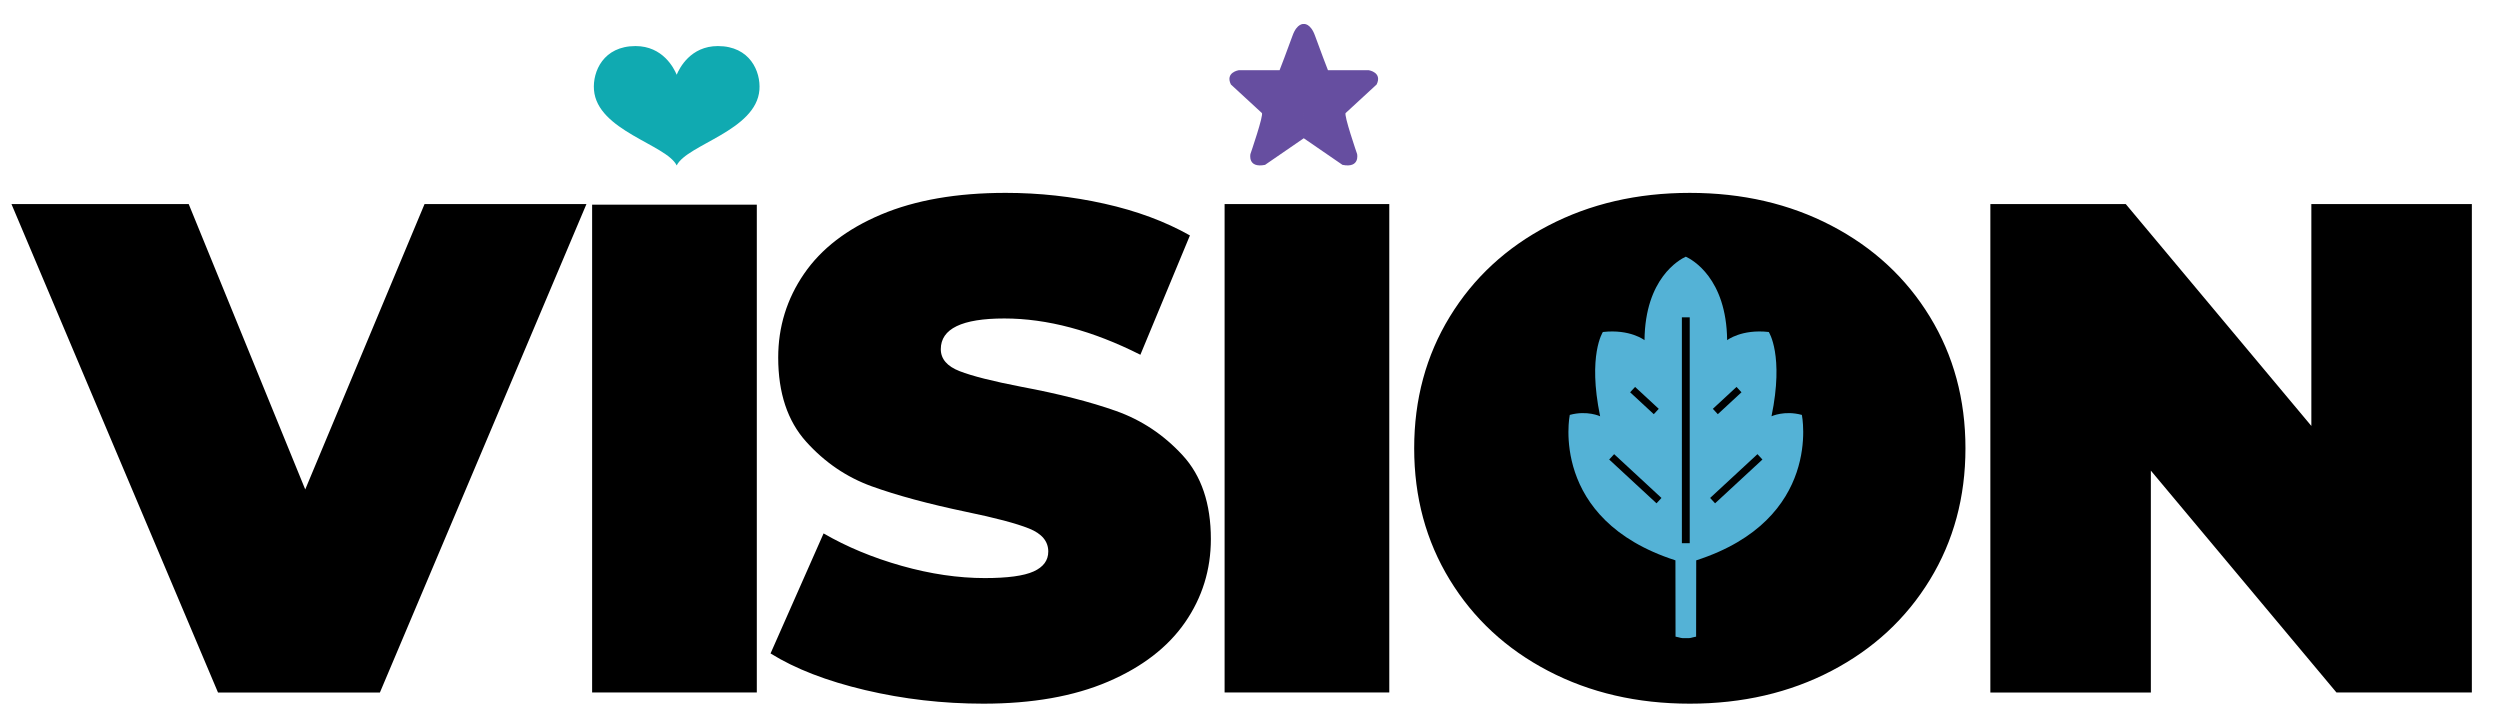
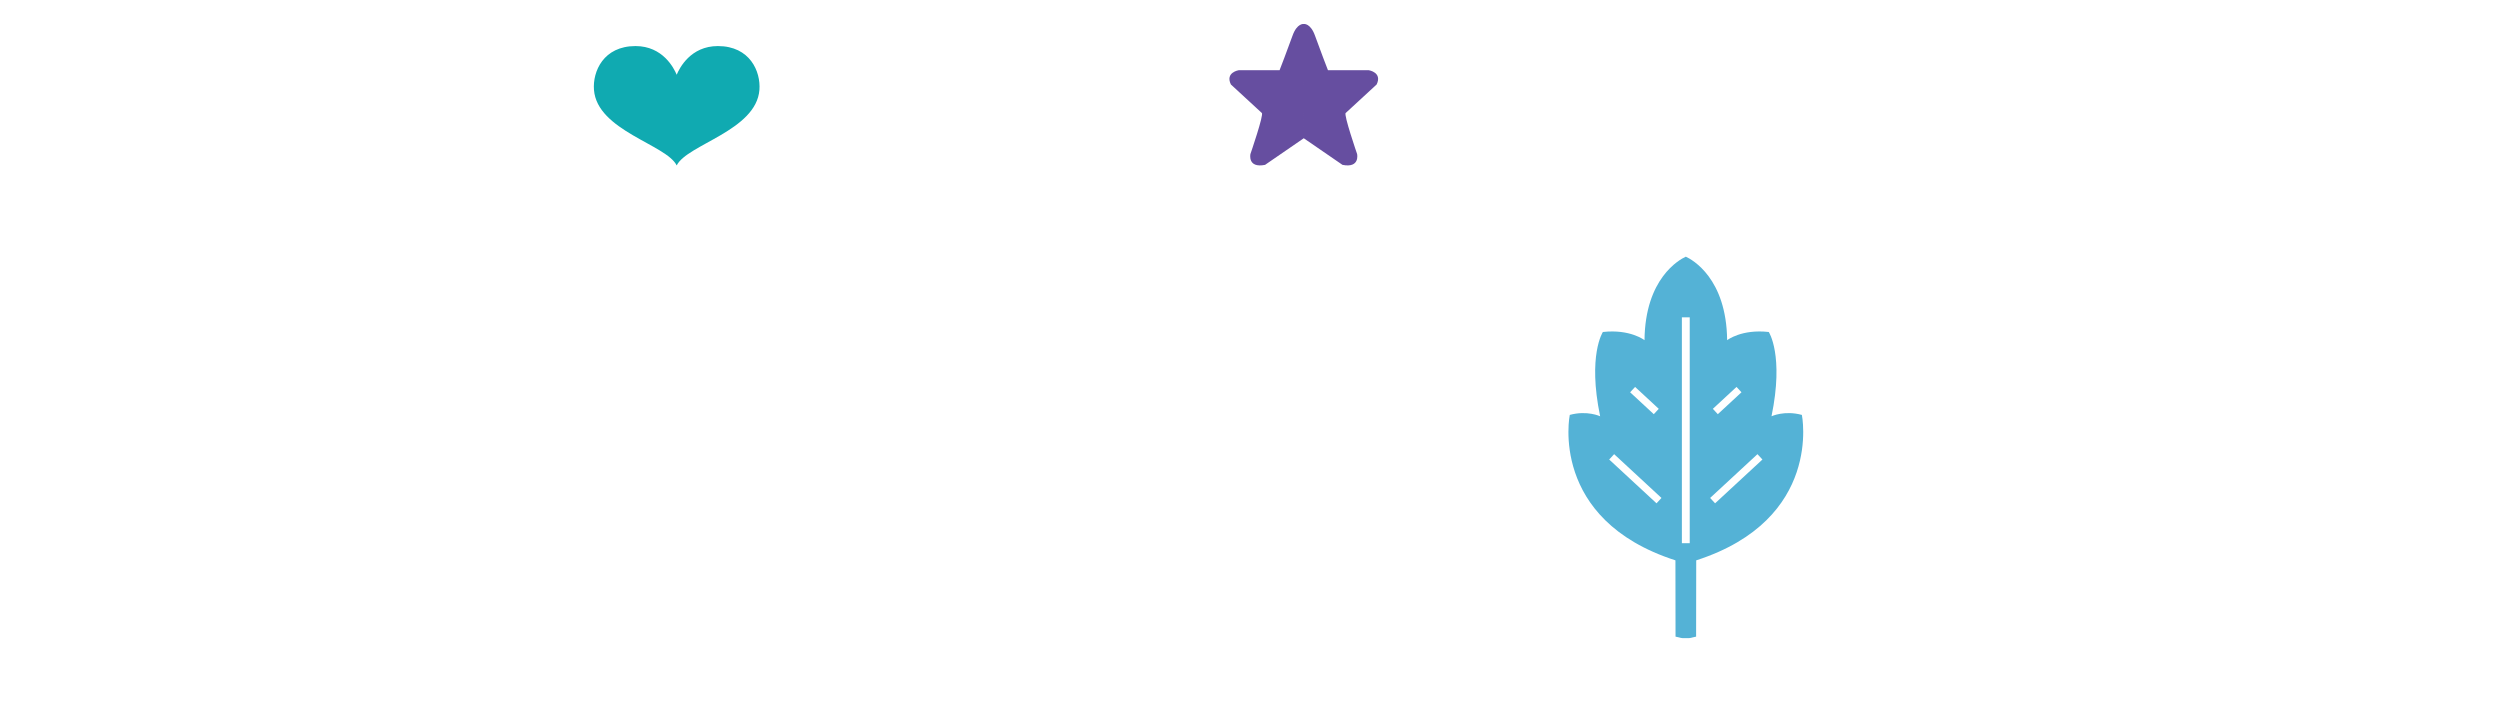
<svg xmlns="http://www.w3.org/2000/svg" version="1.1" id="Layer_1" x="0px" y="0px" width="218.333px" height="63.333px" viewBox="0 0 218.333 63.333" enable-background="new 0 0 218.333 63.333" xml:space="preserve">
  <g>
-     <path fill-rule="evenodd" clip-rule="evenodd" d="M215.875,17.819v42.659h-11.823L187.841,41.1v19.379h-14.017V17.819h11.823   l16.211,19.38v-19.38H215.875z M147.577,61.454c-4.591,0-8.714-0.955-12.371-2.864c-3.656-1.909-6.521-4.561-8.593-7.953   s-3.108-7.222-3.108-11.487c0-4.267,1.036-8.096,3.108-11.488s4.937-6.043,8.593-7.953c3.657-1.909,7.78-2.864,12.371-2.864   c4.592,0,8.715,0.955,12.372,2.864c3.656,1.91,6.521,4.561,8.593,7.953s3.107,7.222,3.107,11.488c0,4.266-1.035,8.095-3.107,11.487   s-4.937,6.044-8.593,7.953C156.292,60.499,152.169,61.454,147.577,61.454z M106.948,17.819h14.383v42.659h-14.383V17.819z    M85.882,61.454c-3.535,0-6.979-0.396-10.33-1.188s-6.104-1.858-8.258-3.199l4.632-10.482c2.031,1.178,4.307,2.123,6.825,2.834   c2.52,0.711,4.937,1.066,7.252,1.066c1.991,0,3.413-0.192,4.267-0.579c0.853-0.386,1.279-0.965,1.279-1.736   c0-0.895-0.559-1.564-1.676-2.012s-2.956-0.935-5.515-1.462c-3.291-0.691-6.034-1.433-8.228-2.225   c-2.194-0.793-4.104-2.093-5.729-3.9c-1.625-1.809-2.438-4.256-2.438-7.344c0-2.682,0.752-5.119,2.256-7.313   c1.503-2.193,3.748-3.92,6.733-5.18c2.986-1.26,6.612-1.89,10.878-1.89c2.926,0,5.8,0.315,8.624,0.945   c2.823,0.63,5.313,1.554,7.466,2.772l-4.327,10.421c-4.185-2.112-8.146-3.169-11.884-3.169c-3.697,0-5.546,0.895-5.546,2.682   c0,0.854,0.549,1.493,1.646,1.92s2.905,0.884,5.424,1.371c3.25,0.609,5.992,1.311,8.228,2.103c2.234,0.792,4.174,2.082,5.819,3.87   c1.646,1.787,2.469,4.225,2.469,7.313c0,2.682-0.752,5.109-2.255,7.283c-1.504,2.173-3.748,3.9-6.734,5.18   C93.773,60.814,90.147,61.454,85.882,61.454z M51.712,17.872h14.383v42.606H51.712V17.872z M51.217,17.819L33.178,60.479H19.039   L1,17.819h15.479l10.178,24.925l10.421-24.925H51.217z" />
    <path fill-rule="evenodd" clip-rule="evenodd" fill="#10AAB1" d="M59.098,6.528c0.238-0.578,1.212-2.505,3.596-2.505   c2.804,0,3.751,2.225,3.629,3.821c-0.273,3.569-6.327,4.775-7.225,6.604c-0.898-1.828-6.952-3.034-7.225-6.604   c-0.123-1.597,0.824-3.821,3.629-3.821C57.885,4.023,58.858,5.95,59.098,6.528" />
    <path fill-rule="evenodd" clip-rule="evenodd" fill="#664EA0" d="M113.862,2.094c0,0-0.587-0.094-0.986,1.033   s-1.127,3.006-1.127,3.006h-3.569c0,0-1.198,0.188-0.682,1.245l2.7,2.489c0.202,0.116-0.994,3.583-0.994,3.583   s-0.273,1.254,1.276,0.949l3.382-2.325V2.094c0,0,0.587-0.094,0.986,1.033s1.127,3.006,1.127,3.006h3.57   c0,0,1.197,0.188,0.681,1.245l-2.701,2.489c-0.201,0.116,0.995,3.583,0.995,3.583s0.273,1.254-1.276,0.949l-3.382-2.325V2.094z" />
    <path fill-rule="evenodd" clip-rule="evenodd" fill="#54B2D6" d="M140.968,39.663l-0.433,0.468l4.134,3.825l0.433-0.468   L140.968,39.663z M142.798,33.791l-0.434,0.468l2.067,1.913l0.433-0.468L142.798,33.791z M153.485,39.663l0.434,0.468l-4.135,3.825   l-0.433-0.468L153.485,39.663z M151.656,33.791l0.433,0.468l-2.067,1.913l-0.433-0.468L151.656,33.791z M147.227,47.441h-0.343   V27.712h0.343h0.343v19.729H147.227z M147.227,22.416c-0.556,0.255-3.554,1.885-3.607,7.293c0,0-1.252-0.983-3.636-0.715   c0,0-1.342,2.026-0.239,7.361c0,0-1.132-0.536-2.652-0.119c0,0-1.86,9.125,9.228,12.701l0.009,6.663   c0.465,0.089,0.447,0.153,0.883,0.132h0.031c0.436,0.021,0.417-0.043,0.883-0.132l0.01-6.663   c11.087-3.576,9.227-12.701,9.227-12.701c-1.52-0.417-2.652,0.119-2.652,0.119c1.103-5.335-0.238-7.361-0.238-7.361   c-2.385-0.269-3.637,0.715-3.637,0.715C150.78,24.301,147.782,22.671,147.227,22.416z" />
  </g>
</svg>